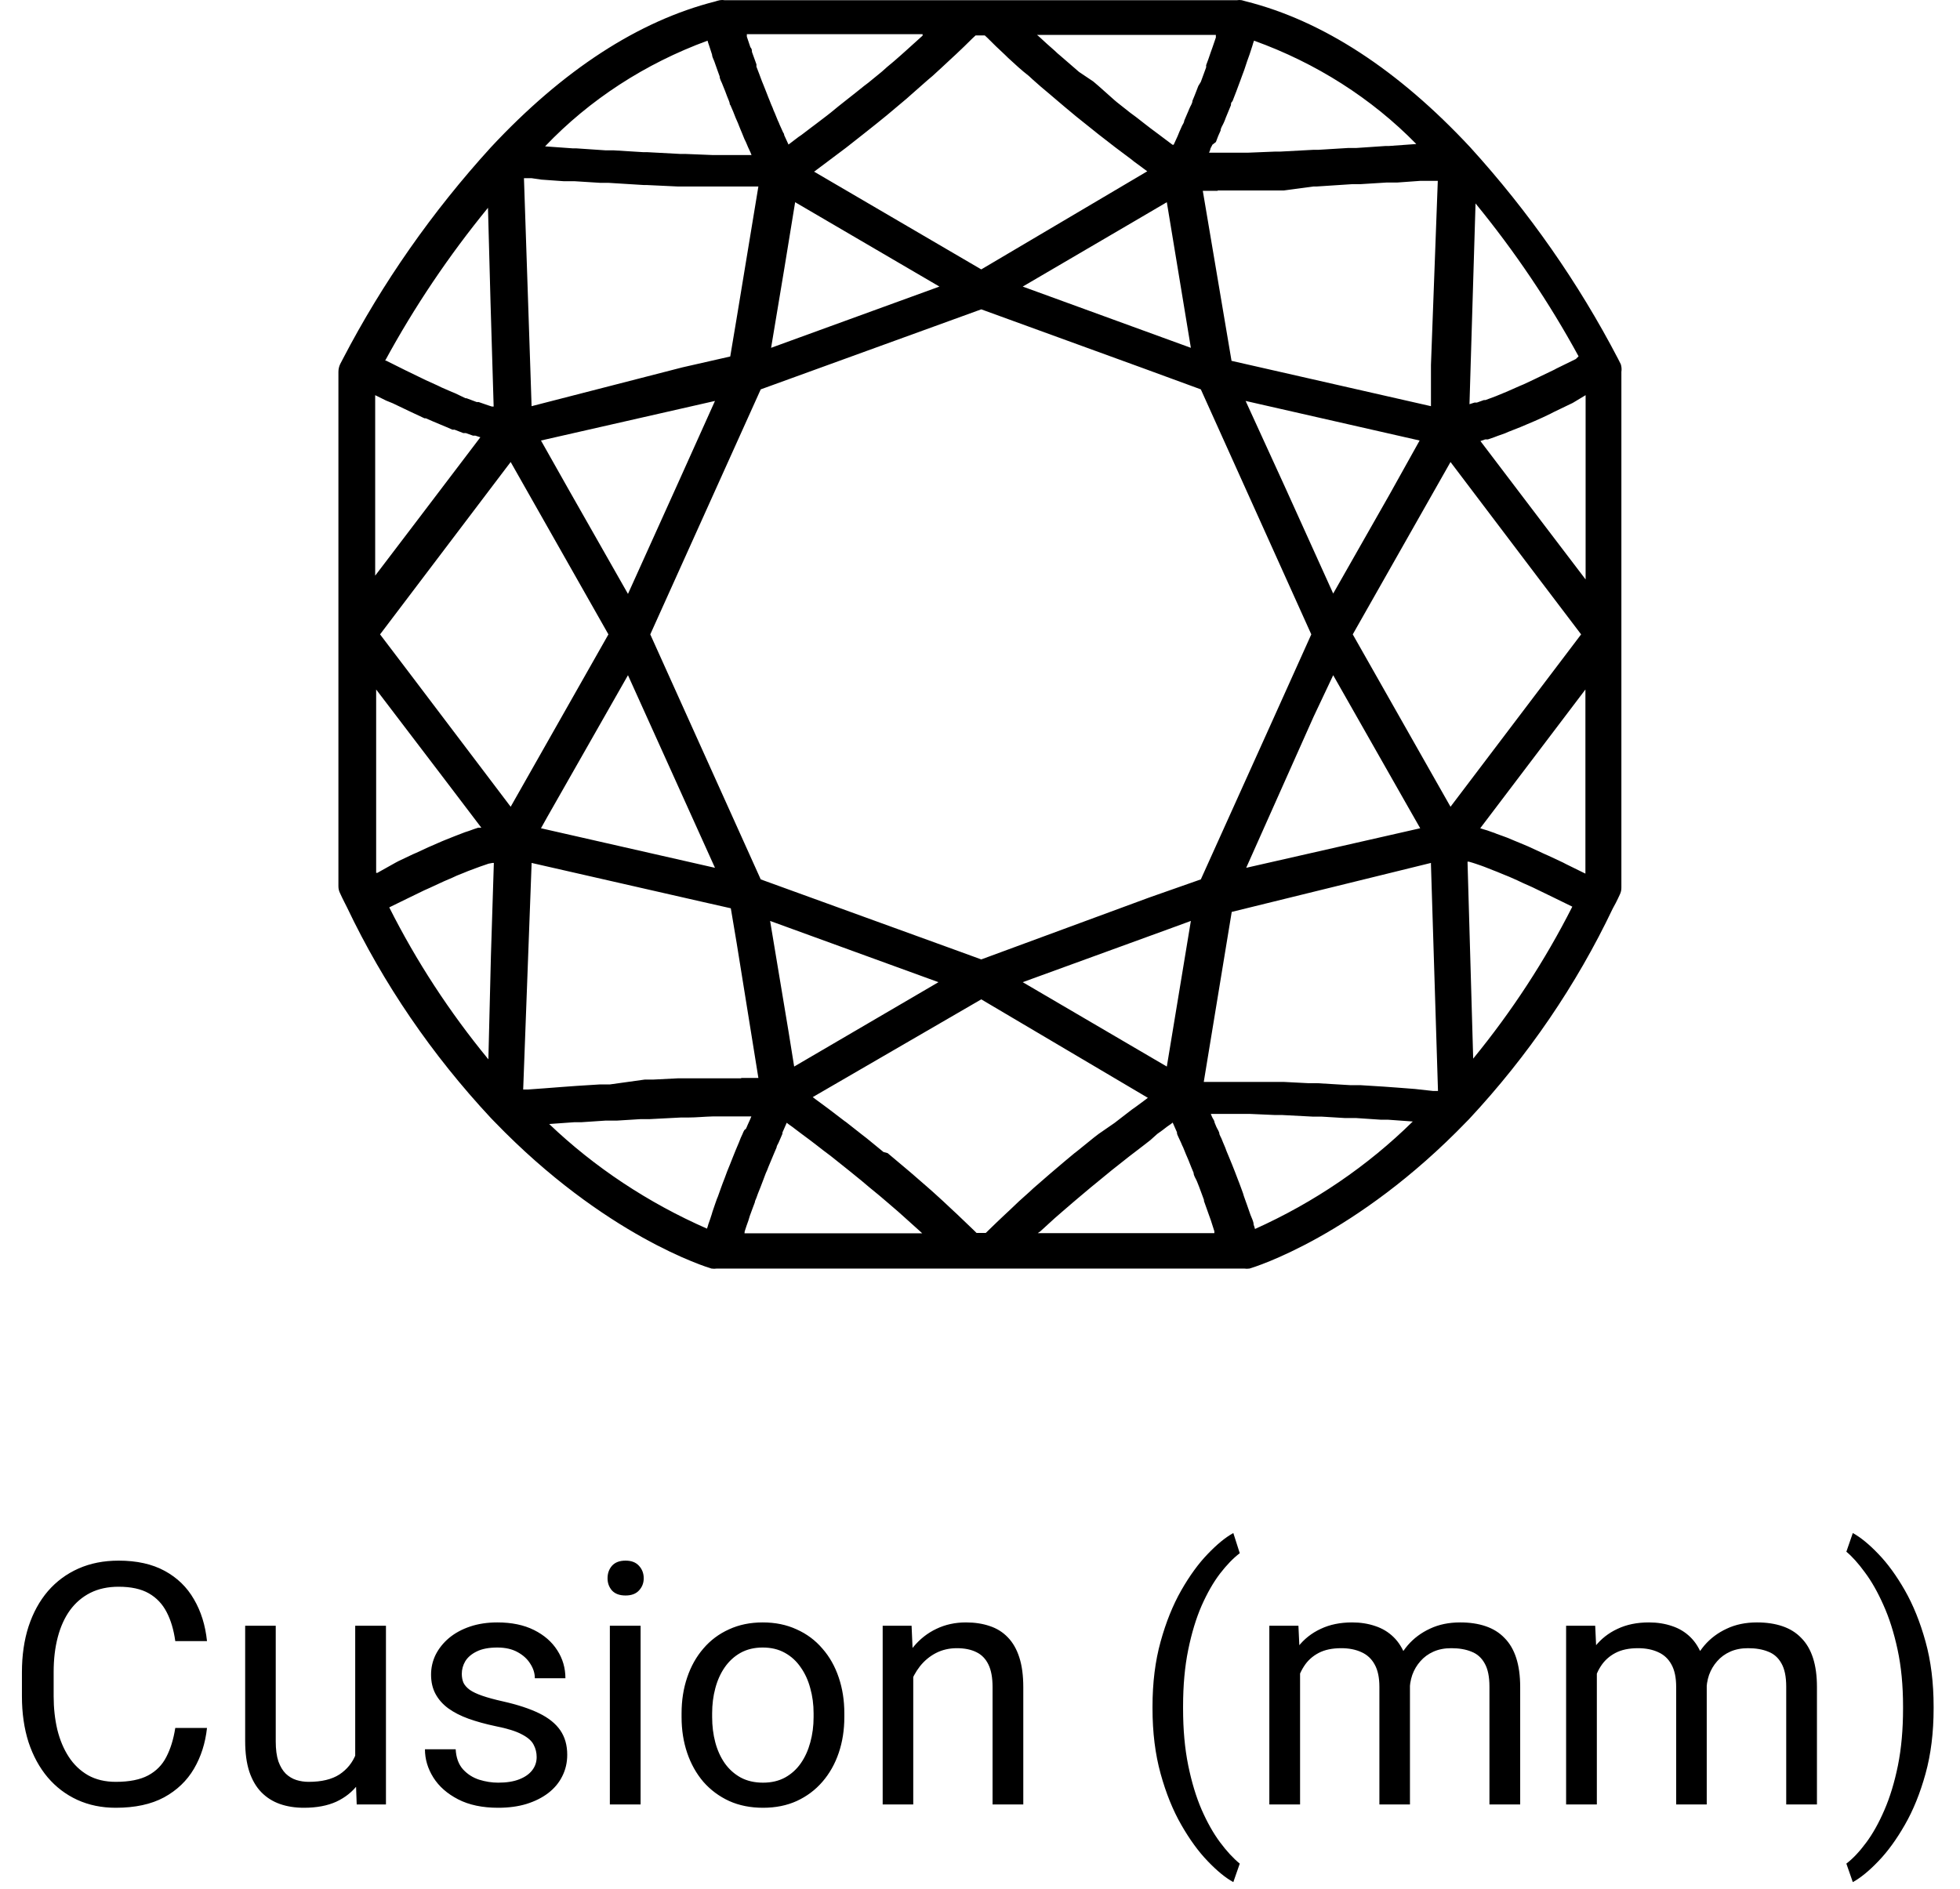
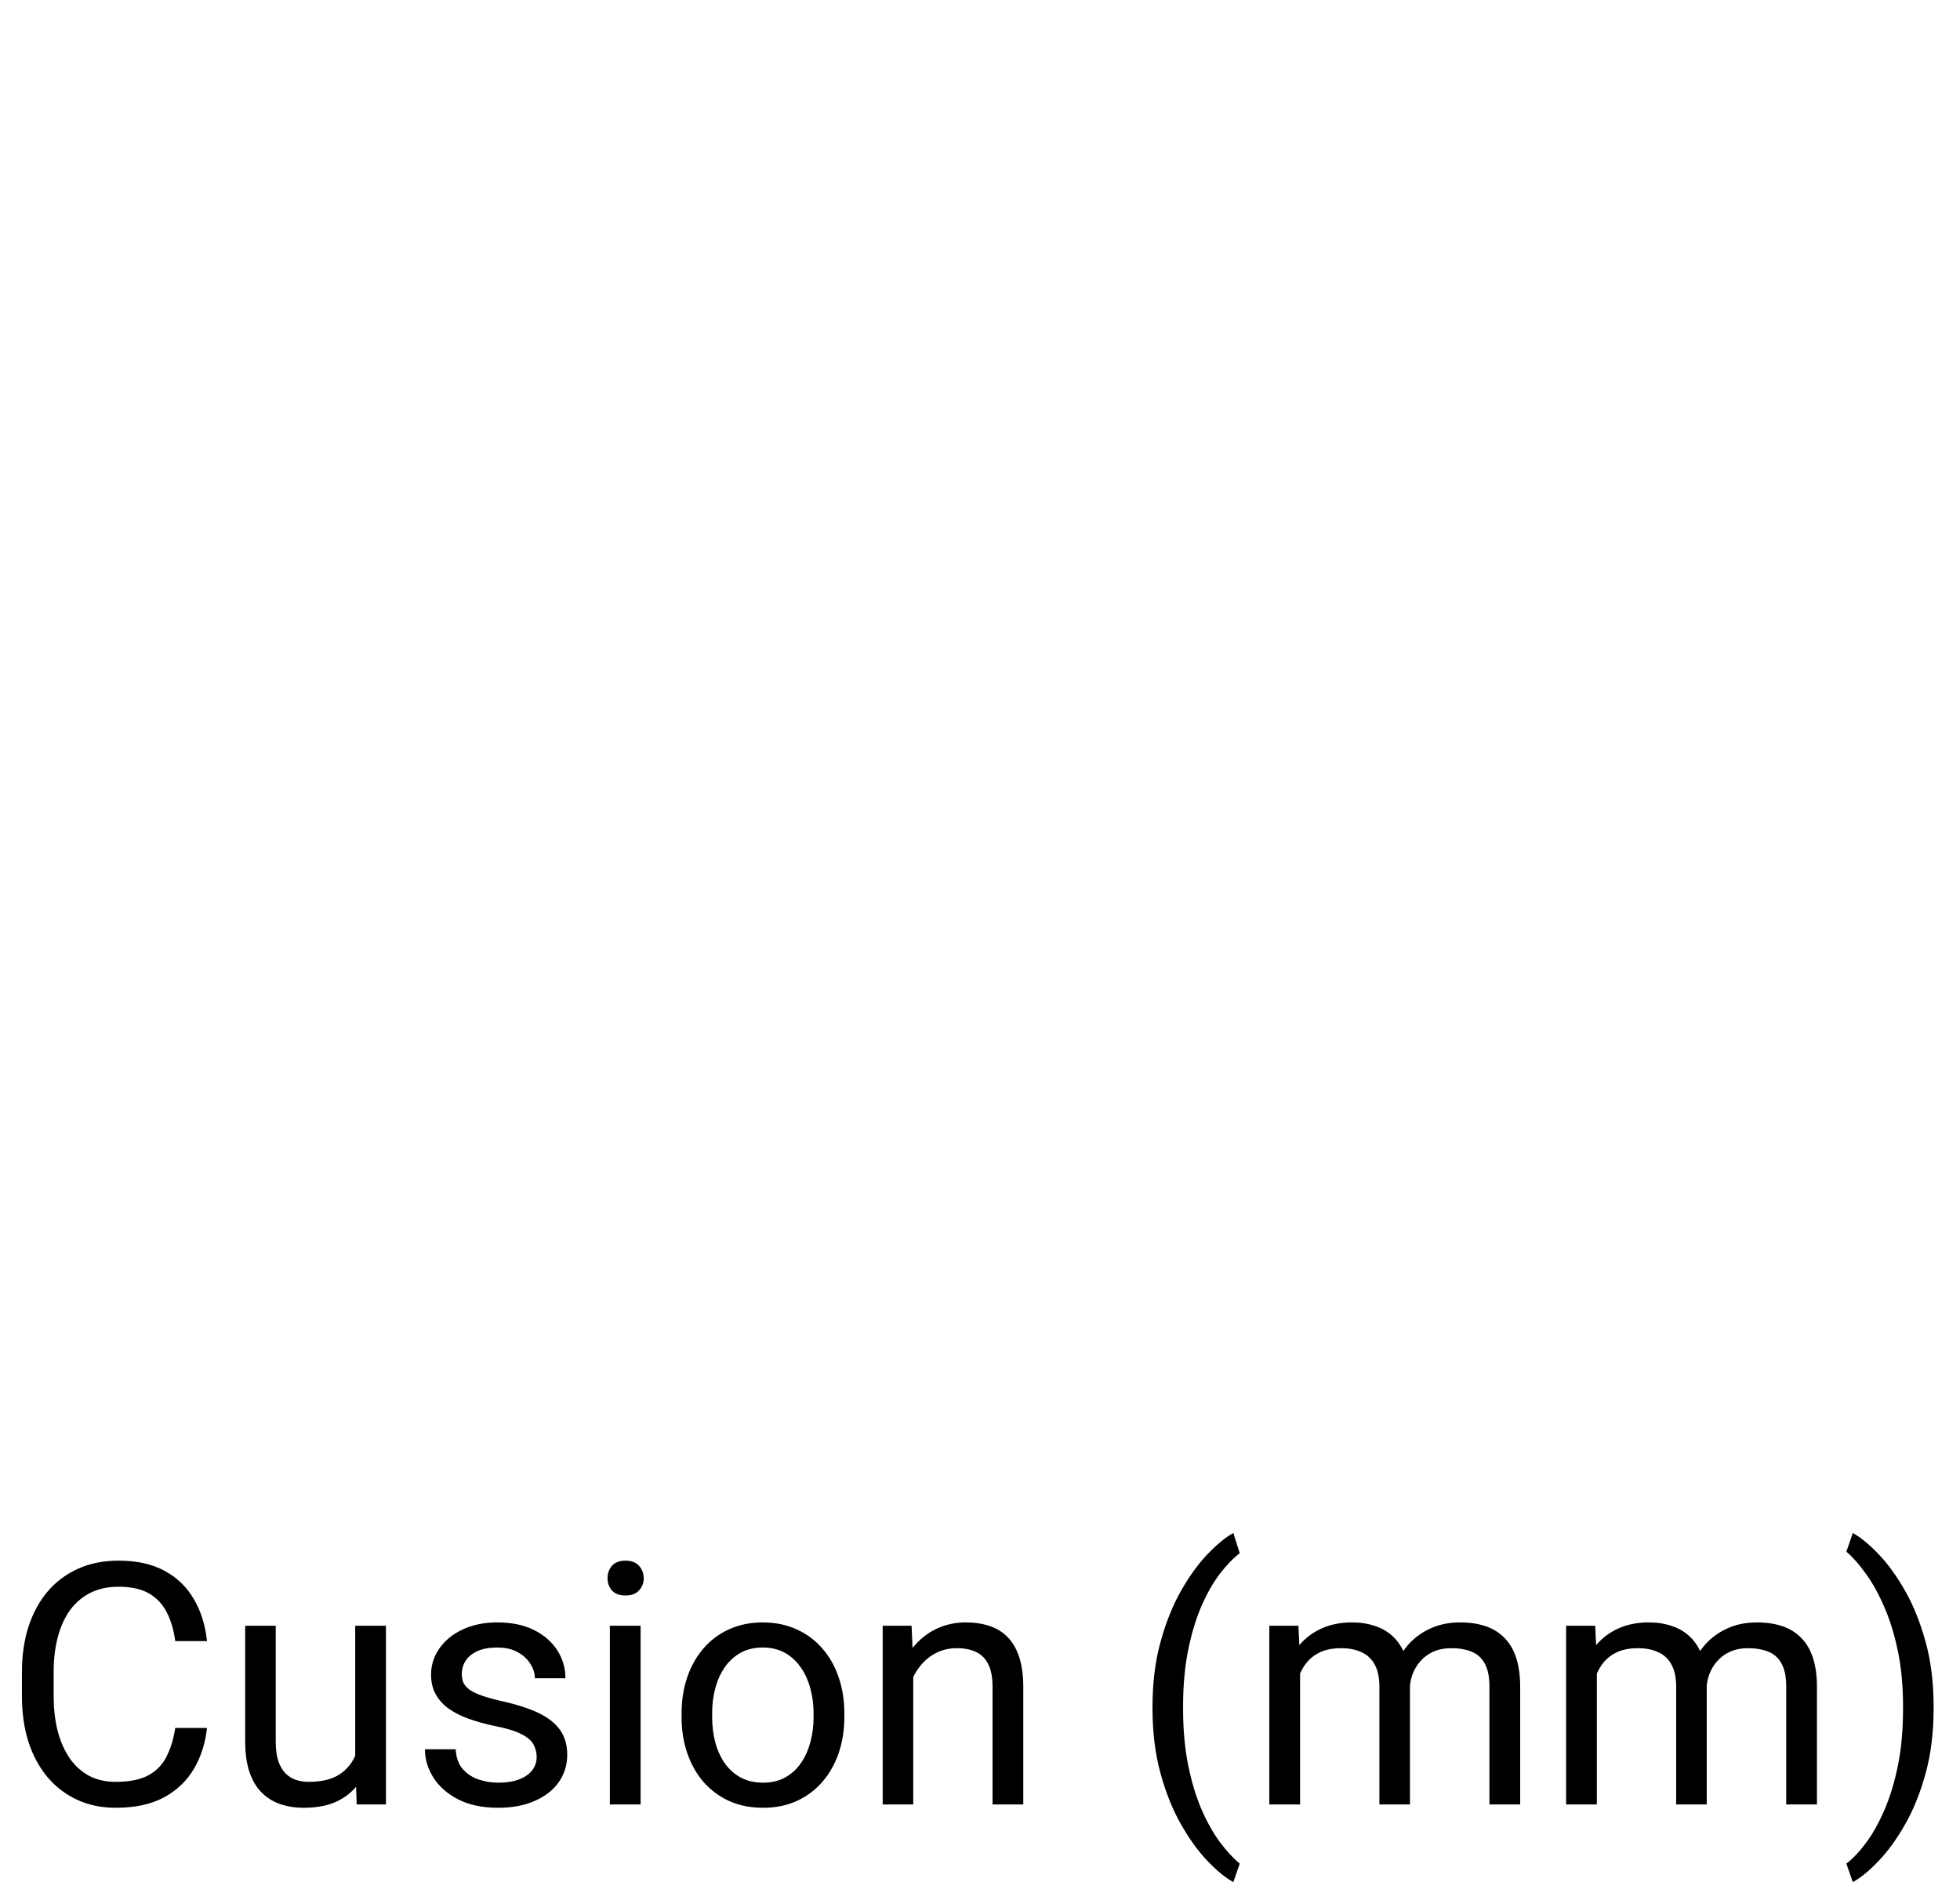
<svg xmlns="http://www.w3.org/2000/svg" width="139" height="134" viewBox="0 0 139 134" fill="none">
-   <path d="M114.945 25.839L114.751 25.454C111.945 20.062 108.419 15.015 104.254 10.434C99.152 4.961 93.8 1.462 88.337 0.091L88.059 0.014C87.949 -0.005 87.837 -0.005 87.727 0.014H51.385C51.275 -0.005 51.162 -0.005 51.052 0.014C50.939 0.037 50.828 0.067 50.719 0.104C45.27 1.488 39.918 4.974 34.815 10.447C30.649 15.022 27.123 20.065 24.319 25.454L24.125 25.826C24.042 26 24 26.188 24 26.377V62.866C23.998 63.043 24.041 63.219 24.125 63.378C24.222 63.596 24.319 63.788 24.416 63.981L24.61 64.365C27.191 69.787 30.631 74.823 34.815 79.309L35.051 79.553C42.899 87.691 50.151 89.896 50.456 89.985C50.584 90.005 50.715 90.005 50.844 89.985H88.226C88.354 90.004 88.485 90.004 88.614 89.985C88.919 89.896 96.171 87.691 104.019 79.553L104.171 79.399C108.358 74.909 111.797 69.868 114.376 64.442L114.584 64.058C114.681 63.865 114.778 63.673 114.875 63.455C114.954 63.294 114.992 63.119 114.986 62.943V26.377C115.014 26.197 115 26.014 114.945 25.839ZM112.324 61.917L111.048 61.289L110.854 61.187L109.842 60.713L109.495 60.559L108.747 60.213L108.386 60.046L107.776 59.79L107.402 59.636L106.916 59.431L106.57 59.303L106.14 59.149C106.042 59.103 105.94 59.064 105.835 59.034L105.474 58.905L105.211 58.828L104.975 58.752L112.435 48.909V61.969L112.324 61.917ZM89.002 87.178C88.976 87.074 88.944 86.972 88.905 86.871C88.905 86.64 88.766 86.409 88.683 86.179C88.6 85.948 88.586 85.897 88.531 85.743C88.475 85.589 88.378 85.294 88.295 85.077C88.212 84.859 88.198 84.795 88.156 84.654C88.115 84.513 87.976 84.18 87.893 83.936L87.768 83.615C87.643 83.269 87.505 82.936 87.38 82.616C87.241 82.283 87.116 81.962 86.978 81.642L86.894 81.411C86.797 81.18 86.7 80.963 86.617 80.745C86.565 80.649 86.519 80.55 86.479 80.45C86.479 80.27 86.326 80.091 86.257 79.924L86.132 79.617C86.132 79.489 86.007 79.348 85.952 79.219L85.868 79.014H86.049H88.018H88.614L90.361 79.091H90.874L93.093 79.207H93.716L95.394 79.309H96.184L97.904 79.425H98.417L100.192 79.553C96.996 82.704 93.203 85.288 89.002 87.178ZM73.292 84.282L72.973 84.577C72.488 85 72.017 85.436 71.587 85.858L71.296 86.128C70.894 86.499 70.519 86.871 70.131 87.243L69.909 87.46H69.257L69.036 87.243L67.871 86.128L67.58 85.858C67.108 85.41 66.637 84.974 66.193 84.577L65.86 84.282L64.696 83.269L64.335 82.962L62.949 81.796L62.657 81.719L61.451 80.732L61.118 80.475L59.995 79.591L59.884 79.514L58.775 78.668L58.498 78.463L57.804 77.951L57.638 77.823L69.59 70.889L81.404 77.874L81.237 78.002L80.544 78.515L80.253 78.72L79.157 79.566L79.06 79.642L77.91 80.437L77.577 80.693L76.357 81.68L76.204 81.796C75.747 82.167 75.289 82.565 74.818 82.962L74.457 83.269L73.292 84.282ZM52.66 80.437L52.535 80.706C52.452 80.937 52.355 81.155 52.258 81.385L52.161 81.616C52.036 81.937 51.898 82.257 51.773 82.59C51.634 82.911 51.509 83.244 51.385 83.59L51.26 83.91C51.177 84.154 51.08 84.385 50.996 84.641C50.913 84.897 50.899 84.897 50.844 85.038C50.788 85.179 50.691 85.487 50.608 85.717C50.525 85.948 50.511 86.012 50.469 86.153C50.428 86.294 50.317 86.615 50.234 86.845C50.208 86.949 50.175 87.052 50.137 87.153C45.957 85.317 42.167 82.804 38.947 79.732L40.736 79.604H41.235L42.954 79.489H43.759L45.422 79.386H46.06L48.279 79.271H48.792C49.374 79.271 49.97 79.207 50.539 79.194H51.135H53.09H53.284L53.201 79.399L53.021 79.796C52.98 79.901 52.934 80.004 52.882 80.104C52.813 80.078 52.73 80.258 52.66 80.437ZM34.635 75.144C31.88 71.794 29.523 68.181 27.605 64.365L28.992 63.686L30.101 63.148L30.448 62.994L31.141 62.673L31.501 62.507L32.07 62.263L32.403 62.109L32.916 61.904L33.193 61.789L33.845 61.546L34.053 61.469L34.427 61.341L34.649 61.264L34.926 61.212H35.023L34.815 67.813L34.635 75.144ZM26.759 61.917H26.676V48.909L31.557 55.317L34.136 58.713H33.914L33.637 58.803L33.248 58.944L32.971 59.034L32.472 59.226L32.209 59.328L31.598 59.572L31.349 59.674L30.614 59.995L30.378 60.097L29.519 60.495L29.283 60.597L28.257 61.084L28.063 61.187L26.759 61.917ZM50.178 2.885C50.209 3.002 50.246 3.117 50.289 3.231L50.497 3.872C50.497 4.025 50.594 4.179 50.65 4.333C50.705 4.487 50.802 4.756 50.872 4.961L51.038 5.422C51.038 5.627 51.191 5.833 51.26 6.05L51.426 6.461C51.51 6.704 51.606 6.935 51.704 7.178C51.801 7.422 51.704 7.358 51.801 7.46C51.939 7.768 52.064 8.075 52.175 8.37L52.328 8.716C52.397 8.909 52.48 9.088 52.549 9.267C52.619 9.447 52.66 9.511 52.702 9.639C52.743 9.767 52.827 9.934 52.896 10.075C52.965 10.216 52.993 10.318 53.048 10.434L53.215 10.793L53.298 10.998H53.048H51.093H50.539L48.639 10.921H48.265L45.88 10.793H45.603L43.509 10.664H42.941L40.861 10.523H40.611L38.656 10.382C41.802 7.077 45.751 4.507 50.178 2.885ZM65.819 5.653L66.124 5.397C66.595 4.961 67.081 4.525 67.51 4.115L67.788 3.859C68.19 3.487 68.578 3.103 68.966 2.718L69.188 2.513H69.84L70.02 2.68C70.422 3.09 70.838 3.487 71.268 3.884L71.49 4.102C71.975 4.551 72.46 4.999 72.96 5.384L73.237 5.64C73.634 5.999 74.037 6.345 74.443 6.678L74.804 6.986C75.275 7.383 75.733 7.781 76.19 8.152L76.329 8.268L77.563 9.255L77.882 9.511L79.088 10.447L80.267 11.331L80.405 11.446L81.362 12.151L69.59 19.11L57.735 12.177L58.678 11.472L58.831 11.356L60.009 10.472L61.229 9.511L61.52 9.28C61.936 8.947 62.366 8.614 62.796 8.255L62.907 8.165L64.294 6.999L64.626 6.704L65.819 5.653ZM86.395 9.639L86.562 9.267C86.562 9.088 86.7 8.909 86.784 8.716C86.867 8.524 86.881 8.498 86.922 8.37L87.297 7.46C87.297 7.358 87.297 7.268 87.407 7.178L87.685 6.461L87.837 6.05C87.921 5.845 87.99 5.627 88.073 5.41L88.24 4.961L88.448 4.333L88.614 3.872L88.822 3.231C88.852 3.114 88.889 2.998 88.933 2.885C93.334 4.468 97.274 6.978 100.441 10.216L98.486 10.357H98.251L96.171 10.498H95.602L93.508 10.626H93.162L90.777 10.754H90.403L88.503 10.831H87.948H85.979H85.744L85.827 10.626C85.827 10.511 85.938 10.382 85.979 10.267L86.229 10.075L86.395 9.639ZM100.344 77.246L99.18 77.156L98.126 77.079L96.49 76.977H95.782L93.411 76.836H92.787L91.04 76.746H90.181H88.794H87.879H86.576H85.369L87.352 64.686L101.481 61.212V61.328L101.98 77.387H101.62L100.344 77.246ZM52.563 76.49H51.274H50.345H48.958H48.099L46.338 76.579H45.727L43.245 76.925H42.525L40.888 77.028L39.835 77.105L38.67 77.195L37.45 77.284H37.103L37.699 61.302V61.212L49.79 63.968L51.828 64.429L52.244 66.903L53.783 76.464H52.563V76.49ZM38.393 12.741L40.001 12.856H40.764L42.594 12.971H43.176L45.658 13.125H45.866L48.043 13.228H48.736H50.414H51.135H52.73H53.783L52.23 22.648L51.787 25.288L48.404 26.057L37.699 28.812L37.602 25.89L37.158 12.638H37.685L38.393 12.741ZM86.354 13.51H87.934H88.669H90.347H91.04L93.162 13.228H93.384L95.935 13.061H96.517L98.361 12.946H99.11L100.719 12.83H101.44H101.966L101.481 25.89V28.812L87.338 25.596L85.3 13.535H86.354V13.51ZM98.542 35.08L94.548 42.103L91.11 34.503L88.337 28.441L100.677 31.248L98.542 35.08ZM55.919 73.157L54.615 65.326L66.554 69.671L56.321 75.656L55.919 73.157ZM38.809 57.957L44.535 47.896L50.705 61.558L38.365 58.752L38.809 57.957ZM38.365 31.248L50.705 28.441L48.071 34.298L44.535 42.129L40.375 34.81L38.365 31.248ZM56.39 14.343L66.623 20.328L56.654 23.955L54.685 24.673L55.627 19.021L56.39 14.343ZM53.95 62.379L46.116 45L53.95 27.62L69.59 21.943L81.002 26.095L85.161 27.62L92.995 45L90.07 51.498L85.161 62.379L81.515 63.66L69.59 68.056L68.079 67.505L53.95 62.379ZM82.915 65.89L84.454 65.326L82.749 75.656L72.53 69.671L82.915 65.89ZM82.749 14.343L84.454 24.673L72.53 20.328L80.544 15.637L82.749 14.343ZM88.378 61.558L93.162 50.831L94.548 47.896L99.762 57.073L100.719 58.752L88.378 61.558ZM26.953 45L35.883 33.209L36.216 32.773L43.148 45L36.216 57.227L29.006 47.704L26.953 45ZM102.868 57.227L101.828 55.394L95.935 45L102.868 32.773L109.038 40.924L112.13 45L102.868 57.227ZM112.449 28.031V41.103L109.523 37.258L104.989 31.286L105.322 31.171H105.516L105.96 31.017L106.195 30.927L106.736 30.735L106.972 30.632L107.818 30.299C108.456 30.03 109.204 29.722 109.953 29.351L110.175 29.235L111.187 28.748L111.534 28.582L112.449 28.031ZM111.756 25.467L110.369 26.147L110.23 26.224L109.163 26.736L108.844 26.89L108.053 27.262L107.748 27.39L107.055 27.697L106.819 27.8L106.071 28.108L105.35 28.377H105.239L104.74 28.556H104.573L104.213 28.671L104.643 14.432C107.428 17.835 109.873 21.464 111.95 25.275L111.756 25.467ZM86.229 2.654L85.979 3.385L85.855 3.731C85.757 4.038 85.647 4.333 85.536 4.628C85.542 4.679 85.542 4.73 85.536 4.782L85.161 5.807L84.981 6.102C84.898 6.332 84.801 6.563 84.718 6.781L84.565 7.153C84.565 7.345 84.413 7.524 84.343 7.717C84.274 7.909 84.232 7.96 84.191 8.075L83.983 8.562C83.983 8.691 83.886 8.806 83.83 8.921C83.775 9.037 83.705 9.216 83.636 9.357L83.511 9.665L83.234 10.267H83.151L82.485 9.767L82.18 9.537L81.612 9.114L81.196 8.793L80.572 8.306L80.156 7.999L79.199 7.242L79.033 7.101L77.91 6.102L77.535 5.781L76.523 5.102L76.093 4.73L75.206 3.961C75.065 3.848 74.931 3.729 74.804 3.602C74.429 3.282 74.055 2.936 73.681 2.59L73.542 2.475H86.229C86.223 2.534 86.223 2.594 86.229 2.654ZM65.43 2.526L64.224 3.615L63.85 3.949C63.545 4.218 63.24 4.487 62.921 4.743L62.533 5.089L61.576 5.871L61.271 6.102C60.439 6.781 59.635 7.383 58.9 7.999L58.623 8.216L57.832 8.819L57.541 9.037L56.834 9.575L56.626 9.716L55.919 10.254L55.614 9.588C55.614 9.588 55.614 9.472 55.544 9.408L55.295 8.857C55.255 8.748 55.208 8.641 55.156 8.537L54.948 8.024C54.889 7.903 54.838 7.779 54.796 7.652C54.712 7.473 54.643 7.294 54.574 7.114C54.504 6.935 54.463 6.858 54.421 6.73C54.38 6.602 54.241 6.294 54.158 6.063L54.033 5.756C53.908 5.422 53.783 5.076 53.645 4.73V4.564C53.534 4.269 53.437 3.974 53.326 3.679C53.326 3.577 53.326 3.462 53.215 3.346L52.965 2.603C52.965 2.539 52.965 2.475 52.965 2.423H65.43V2.526ZM34.788 21.481L35.009 28.838H34.885L34.607 28.748L34.385 28.671L33.942 28.518H33.803L33.082 28.248H33.013L32.264 27.89L32.042 27.8L31.307 27.48L31.044 27.351L30.198 26.967L29.934 26.839L28.77 26.275L27.383 25.583H27.314C29.384 21.771 31.825 18.142 34.607 14.74L34.788 21.481ZM27.855 28.607L28.687 29.005L29.089 29.197L30.101 29.671H30.198C30.905 29.991 31.584 30.248 32.084 30.479H32.236L32.86 30.722H33.04L33.54 30.901H33.706L34.066 31.017L29.532 36.989L26.607 40.834V28.031L27.383 28.415L27.855 28.607ZM52.813 87.345C52.896 87.089 52.979 86.832 53.076 86.576L53.173 86.256C53.298 85.922 53.409 85.602 53.534 85.282C53.534 85.179 53.603 85.089 53.631 85C53.659 84.91 53.825 84.461 53.936 84.205L54.102 83.769L54.31 83.218C54.379 83.076 54.439 82.931 54.491 82.782L54.699 82.283L54.865 81.885L55.073 81.398C55.073 81.283 55.17 81.168 55.212 81.065C55.253 80.963 55.406 80.629 55.489 80.424V80.335L55.794 79.642L55.905 79.732C56.099 79.86 56.293 80.014 56.515 80.181L56.889 80.463L57.389 80.834L57.86 81.193L58.387 81.603L58.9 81.988L59.607 82.552L60.217 83.039L61.132 83.782L61.631 84.205L62.38 84.82L62.907 85.269L63.697 85.948L64.169 86.371L65.195 87.294L65.403 87.486H52.799L52.813 87.345ZM73.778 87.345L74.804 86.409L75.275 85.999L76.093 85.294L76.592 84.871L77.369 84.218L77.84 83.833L78.839 83.013L79.31 82.641L80.087 82.026L80.572 81.655L81.14 81.219L81.584 80.873L82.069 80.437L82.444 80.168C82.652 80.001 82.86 79.847 83.054 79.719L83.165 79.63L83.47 80.322C83.47 80.322 83.47 80.322 83.47 80.399C83.47 80.475 83.664 80.834 83.761 81.065C83.858 81.296 83.844 81.27 83.9 81.373L84.108 81.885L84.274 82.27L84.482 82.795L84.648 83.193C84.648 83.398 84.801 83.59 84.884 83.795C84.967 84 84.981 84.051 85.037 84.18C85.092 84.308 85.258 84.795 85.383 85.115C85.383 85.115 85.383 85.115 85.383 85.192L85.757 86.243L85.868 86.55L86.118 87.332C86.124 87.379 86.124 87.426 86.118 87.473H73.597L73.778 87.345ZM104.074 61.123H104.171L104.435 61.2L104.67 61.276L105.045 61.405L105.253 61.481L105.904 61.738L106.168 61.84L106.695 62.058L107.014 62.186L107.596 62.443L107.943 62.609L108.664 62.93L108.982 63.084L110.119 63.635L111.506 64.314C109.577 68.124 107.221 71.737 104.476 75.093L104.074 61.123Z" fill="black" />
  <path d="M12.43 122.574H14.68C14.562 123.652 14.254 124.617 13.754 125.469C13.254 126.32 12.547 126.996 11.633 127.496C10.719 127.988 9.578 128.234 8.211 128.234C7.211 128.234 6.301 128.047 5.48 127.672C4.668 127.297 3.969 126.766 3.383 126.078C2.797 125.383 2.344 124.551 2.023 123.582C1.711 122.605 1.555 121.52 1.555 120.324V118.625C1.555 117.43 1.711 116.348 2.023 115.379C2.344 114.402 2.801 113.566 3.395 112.871C3.996 112.176 4.719 111.641 5.562 111.266C6.406 110.891 7.355 110.703 8.41 110.703C9.699 110.703 10.789 110.945 11.68 111.43C12.57 111.914 13.262 112.586 13.754 113.445C14.254 114.297 14.562 115.285 14.68 116.41H12.43C12.32 115.613 12.117 114.93 11.82 114.359C11.523 113.781 11.102 113.336 10.555 113.023C10.008 112.711 9.293 112.555 8.41 112.555C7.652 112.555 6.984 112.699 6.406 112.988C5.836 113.277 5.355 113.688 4.965 114.219C4.582 114.75 4.293 115.387 4.098 116.129C3.902 116.871 3.805 117.695 3.805 118.602V120.324C3.805 121.16 3.891 121.945 4.062 122.68C4.242 123.414 4.512 124.059 4.871 124.613C5.23 125.168 5.688 125.605 6.242 125.926C6.797 126.238 7.453 126.395 8.211 126.395C9.172 126.395 9.938 126.242 10.508 125.938C11.078 125.633 11.508 125.195 11.797 124.625C12.094 124.055 12.305 123.371 12.43 122.574ZM25.191 125.07V115.32H27.371V128H25.297L25.191 125.07ZM25.602 122.398L26.504 122.375C26.504 123.219 26.414 124 26.234 124.719C26.062 125.43 25.781 126.047 25.391 126.57C25 127.094 24.488 127.504 23.855 127.801C23.223 128.09 22.453 128.234 21.547 128.234C20.93 128.234 20.363 128.145 19.848 127.965C19.34 127.785 18.902 127.508 18.535 127.133C18.168 126.758 17.883 126.27 17.68 125.668C17.484 125.066 17.387 124.344 17.387 123.5V115.32H19.555V123.523C19.555 124.094 19.617 124.566 19.742 124.941C19.875 125.309 20.051 125.602 20.27 125.82C20.496 126.031 20.746 126.18 21.02 126.266C21.301 126.352 21.59 126.395 21.887 126.395C22.809 126.395 23.539 126.219 24.078 125.867C24.617 125.508 25.004 125.027 25.238 124.426C25.48 123.816 25.602 123.141 25.602 122.398ZM38.059 124.637C38.059 124.324 37.988 124.035 37.848 123.77C37.715 123.496 37.438 123.25 37.016 123.031C36.602 122.805 35.977 122.609 35.141 122.445C34.438 122.297 33.801 122.121 33.23 121.918C32.668 121.715 32.188 121.469 31.789 121.18C31.398 120.891 31.098 120.551 30.887 120.16C30.676 119.77 30.57 119.312 30.57 118.789C30.57 118.289 30.68 117.816 30.898 117.371C31.125 116.926 31.441 116.531 31.848 116.188C32.262 115.844 32.758 115.574 33.336 115.379C33.914 115.184 34.559 115.086 35.27 115.086C36.285 115.086 37.152 115.266 37.871 115.625C38.59 115.984 39.141 116.465 39.523 117.066C39.906 117.66 40.098 118.32 40.098 119.047H37.93C37.93 118.695 37.824 118.355 37.613 118.027C37.41 117.691 37.109 117.414 36.711 117.195C36.32 116.977 35.84 116.867 35.27 116.867C34.668 116.867 34.18 116.961 33.805 117.148C33.438 117.328 33.168 117.559 32.996 117.84C32.832 118.121 32.75 118.418 32.75 118.73C32.75 118.965 32.789 119.176 32.867 119.363C32.953 119.543 33.102 119.711 33.312 119.867C33.523 120.016 33.82 120.156 34.203 120.289C34.586 120.422 35.074 120.555 35.668 120.688C36.707 120.922 37.562 121.203 38.234 121.531C38.906 121.859 39.406 122.262 39.734 122.738C40.062 123.215 40.227 123.793 40.227 124.473C40.227 125.027 40.109 125.535 39.875 125.996C39.648 126.457 39.316 126.855 38.879 127.191C38.449 127.52 37.934 127.777 37.332 127.965C36.738 128.145 36.07 128.234 35.328 128.234C34.211 128.234 33.266 128.035 32.492 127.637C31.719 127.238 31.133 126.723 30.734 126.09C30.336 125.457 30.137 124.789 30.137 124.086H32.316C32.348 124.68 32.52 125.152 32.832 125.504C33.145 125.848 33.527 126.094 33.98 126.242C34.434 126.383 34.883 126.453 35.328 126.453C35.922 126.453 36.418 126.375 36.816 126.219C37.223 126.062 37.531 125.848 37.742 125.574C37.953 125.301 38.059 124.988 38.059 124.637ZM45.43 115.32V128H43.25V115.32H45.43ZM43.086 111.957C43.086 111.605 43.191 111.309 43.402 111.066C43.621 110.824 43.941 110.703 44.363 110.703C44.777 110.703 45.094 110.824 45.312 111.066C45.539 111.309 45.652 111.605 45.652 111.957C45.652 112.293 45.539 112.582 45.312 112.824C45.094 113.059 44.777 113.176 44.363 113.176C43.941 113.176 43.621 113.059 43.402 112.824C43.191 112.582 43.086 112.293 43.086 111.957ZM48.336 121.801V121.531C48.336 120.617 48.469 119.77 48.734 118.988C49 118.199 49.383 117.516 49.883 116.938C50.383 116.352 50.988 115.898 51.699 115.578C52.41 115.25 53.207 115.086 54.09 115.086C54.98 115.086 55.781 115.25 56.492 115.578C57.211 115.898 57.82 116.352 58.32 116.938C58.828 117.516 59.215 118.199 59.48 118.988C59.746 119.77 59.879 120.617 59.879 121.531V121.801C59.879 122.715 59.746 123.562 59.48 124.344C59.215 125.125 58.828 125.809 58.32 126.395C57.82 126.973 57.215 127.426 56.504 127.754C55.801 128.074 55.004 128.234 54.113 128.234C53.223 128.234 52.422 128.074 51.711 127.754C51 127.426 50.391 126.973 49.883 126.395C49.383 125.809 49 125.125 48.734 124.344C48.469 123.562 48.336 122.715 48.336 121.801ZM50.504 121.531V121.801C50.504 122.434 50.578 123.031 50.727 123.594C50.875 124.148 51.098 124.641 51.395 125.07C51.699 125.5 52.078 125.84 52.531 126.09C52.984 126.332 53.512 126.453 54.113 126.453C54.707 126.453 55.227 126.332 55.672 126.09C56.125 125.84 56.5 125.5 56.797 125.07C57.094 124.641 57.316 124.148 57.465 123.594C57.621 123.031 57.699 122.434 57.699 121.801V121.531C57.699 120.906 57.621 120.316 57.465 119.762C57.316 119.199 57.09 118.703 56.785 118.273C56.488 117.836 56.113 117.492 55.66 117.242C55.215 116.992 54.691 116.867 54.09 116.867C53.496 116.867 52.973 116.992 52.52 117.242C52.074 117.492 51.699 117.836 51.395 118.273C51.098 118.703 50.875 119.199 50.727 119.762C50.578 120.316 50.504 120.906 50.504 121.531ZM64.766 118.027V128H62.598V115.32H64.648L64.766 118.027ZM64.25 121.18L63.348 121.145C63.355 120.277 63.484 119.477 63.734 118.742C63.984 118 64.336 117.355 64.789 116.809C65.242 116.262 65.781 115.84 66.406 115.543C67.039 115.238 67.738 115.086 68.504 115.086C69.129 115.086 69.691 115.172 70.191 115.344C70.691 115.508 71.117 115.773 71.469 116.141C71.828 116.508 72.102 116.984 72.289 117.57C72.477 118.148 72.57 118.855 72.57 119.691V128H70.391V119.668C70.391 119.004 70.293 118.473 70.098 118.074C69.902 117.668 69.617 117.375 69.242 117.195C68.867 117.008 68.406 116.914 67.859 116.914C67.32 116.914 66.828 117.027 66.383 117.254C65.945 117.48 65.566 117.793 65.246 118.191C64.934 118.59 64.688 119.047 64.508 119.562C64.336 120.07 64.25 120.609 64.25 121.18ZM81.734 121.18V121.062C81.734 119.359 81.926 117.82 82.309 116.445C82.691 115.062 83.18 113.852 83.773 112.812C84.367 111.773 84.992 110.914 85.648 110.234C86.305 109.547 86.91 109.051 87.465 108.746L87.922 110.176C87.461 110.527 86.992 111.012 86.516 111.629C86.047 112.246 85.613 113.004 85.215 113.902C84.824 114.801 84.508 115.844 84.266 117.031C84.023 118.219 83.902 119.555 83.902 121.039V121.203C83.902 122.688 84.023 124.027 84.266 125.223C84.508 126.41 84.824 127.457 85.215 128.363C85.613 129.27 86.047 130.039 86.516 130.672C86.992 131.312 87.461 131.82 87.922 132.195L87.465 133.508C86.91 133.203 86.305 132.707 85.648 132.02C84.992 131.34 84.367 130.48 83.773 129.441C83.18 128.41 82.691 127.203 82.309 125.82C81.926 124.438 81.734 122.891 81.734 121.18ZM92.199 117.84V128H90.019V115.32H92.082L92.199 117.84ZM91.754 121.18L90.746 121.145C90.754 120.277 90.867 119.477 91.086 118.742C91.305 118 91.629 117.355 92.059 116.809C92.488 116.262 93.023 115.84 93.664 115.543C94.305 115.238 95.047 115.086 95.891 115.086C96.484 115.086 97.031 115.172 97.531 115.344C98.031 115.508 98.465 115.77 98.832 116.129C99.199 116.488 99.484 116.949 99.688 117.512C99.891 118.074 99.992 118.754 99.992 119.551V128H97.824V119.656C97.824 118.992 97.711 118.461 97.484 118.062C97.266 117.664 96.953 117.375 96.547 117.195C96.141 117.008 95.664 116.914 95.117 116.914C94.477 116.914 93.941 117.027 93.512 117.254C93.082 117.48 92.738 117.793 92.481 118.191C92.223 118.59 92.035 119.047 91.918 119.562C91.809 120.07 91.754 120.609 91.754 121.18ZM99.969 119.984L98.516 120.43C98.523 119.734 98.637 119.066 98.856 118.426C99.082 117.785 99.406 117.215 99.828 116.715C100.258 116.215 100.785 115.82 101.41 115.531C102.035 115.234 102.75 115.086 103.555 115.086C104.234 115.086 104.836 115.176 105.359 115.355C105.891 115.535 106.336 115.812 106.695 116.188C107.062 116.555 107.34 117.027 107.527 117.605C107.715 118.184 107.809 118.871 107.809 119.668V128H105.629V119.645C105.629 118.934 105.516 118.383 105.289 117.992C105.07 117.594 104.758 117.316 104.352 117.16C103.953 116.996 103.477 116.914 102.922 116.914C102.445 116.914 102.023 116.996 101.656 117.16C101.289 117.324 100.98 117.551 100.73 117.84C100.48 118.121 100.289 118.445 100.156 118.812C100.031 119.18 99.969 119.57 99.969 119.984ZM113.246 117.84V128H111.066V115.32H113.129L113.246 117.84ZM112.801 121.18L111.793 121.145C111.801 120.277 111.914 119.477 112.133 118.742C112.352 118 112.676 117.355 113.105 116.809C113.535 116.262 114.07 115.84 114.711 115.543C115.352 115.238 116.094 115.086 116.938 115.086C117.531 115.086 118.078 115.172 118.578 115.344C119.078 115.508 119.512 115.77 119.879 116.129C120.246 116.488 120.531 116.949 120.734 117.512C120.938 118.074 121.039 118.754 121.039 119.551V128H118.871V119.656C118.871 118.992 118.758 118.461 118.531 118.062C118.312 117.664 118 117.375 117.594 117.195C117.188 117.008 116.711 116.914 116.164 116.914C115.523 116.914 114.988 117.027 114.559 117.254C114.129 117.48 113.785 117.793 113.527 118.191C113.27 118.59 113.082 119.047 112.965 119.562C112.855 120.07 112.801 120.609 112.801 121.18ZM121.016 119.984L119.562 120.43C119.57 119.734 119.684 119.066 119.902 118.426C120.129 117.785 120.453 117.215 120.875 116.715C121.305 116.215 121.832 115.82 122.457 115.531C123.082 115.234 123.797 115.086 124.602 115.086C125.281 115.086 125.883 115.176 126.406 115.355C126.938 115.535 127.383 115.812 127.742 116.188C128.109 116.555 128.387 117.027 128.574 117.605C128.762 118.184 128.855 118.871 128.855 119.668V128H126.676V119.645C126.676 118.934 126.562 118.383 126.336 117.992C126.117 117.594 125.805 117.316 125.398 117.16C125 116.996 124.523 116.914 123.969 116.914C123.492 116.914 123.07 116.996 122.703 117.16C122.336 117.324 122.027 117.551 121.777 117.84C121.527 118.121 121.336 118.445 121.203 118.812C121.078 119.18 121.016 119.57 121.016 119.984ZM137.129 121.062V121.18C137.129 122.891 136.938 124.438 136.555 125.82C136.172 127.203 135.684 128.41 135.09 129.441C134.496 130.48 133.871 131.34 133.215 132.02C132.559 132.707 131.953 133.203 131.398 133.508L130.941 132.195C131.402 131.844 131.867 131.352 132.336 130.719C132.805 130.094 133.238 129.32 133.637 128.398C134.035 127.484 134.355 126.43 134.598 125.234C134.84 124.031 134.961 122.688 134.961 121.203V121.039C134.961 119.555 134.832 118.215 134.574 117.02C134.316 115.816 133.98 114.758 133.566 113.844C133.16 112.93 132.723 112.16 132.254 111.535C131.793 110.902 131.355 110.414 130.941 110.07L131.398 108.746C131.953 109.051 132.559 109.547 133.215 110.234C133.871 110.914 134.496 111.773 135.09 112.812C135.684 113.852 136.172 115.062 136.555 116.445C136.938 117.82 137.129 119.359 137.129 121.062Z" fill="black" />
</svg>